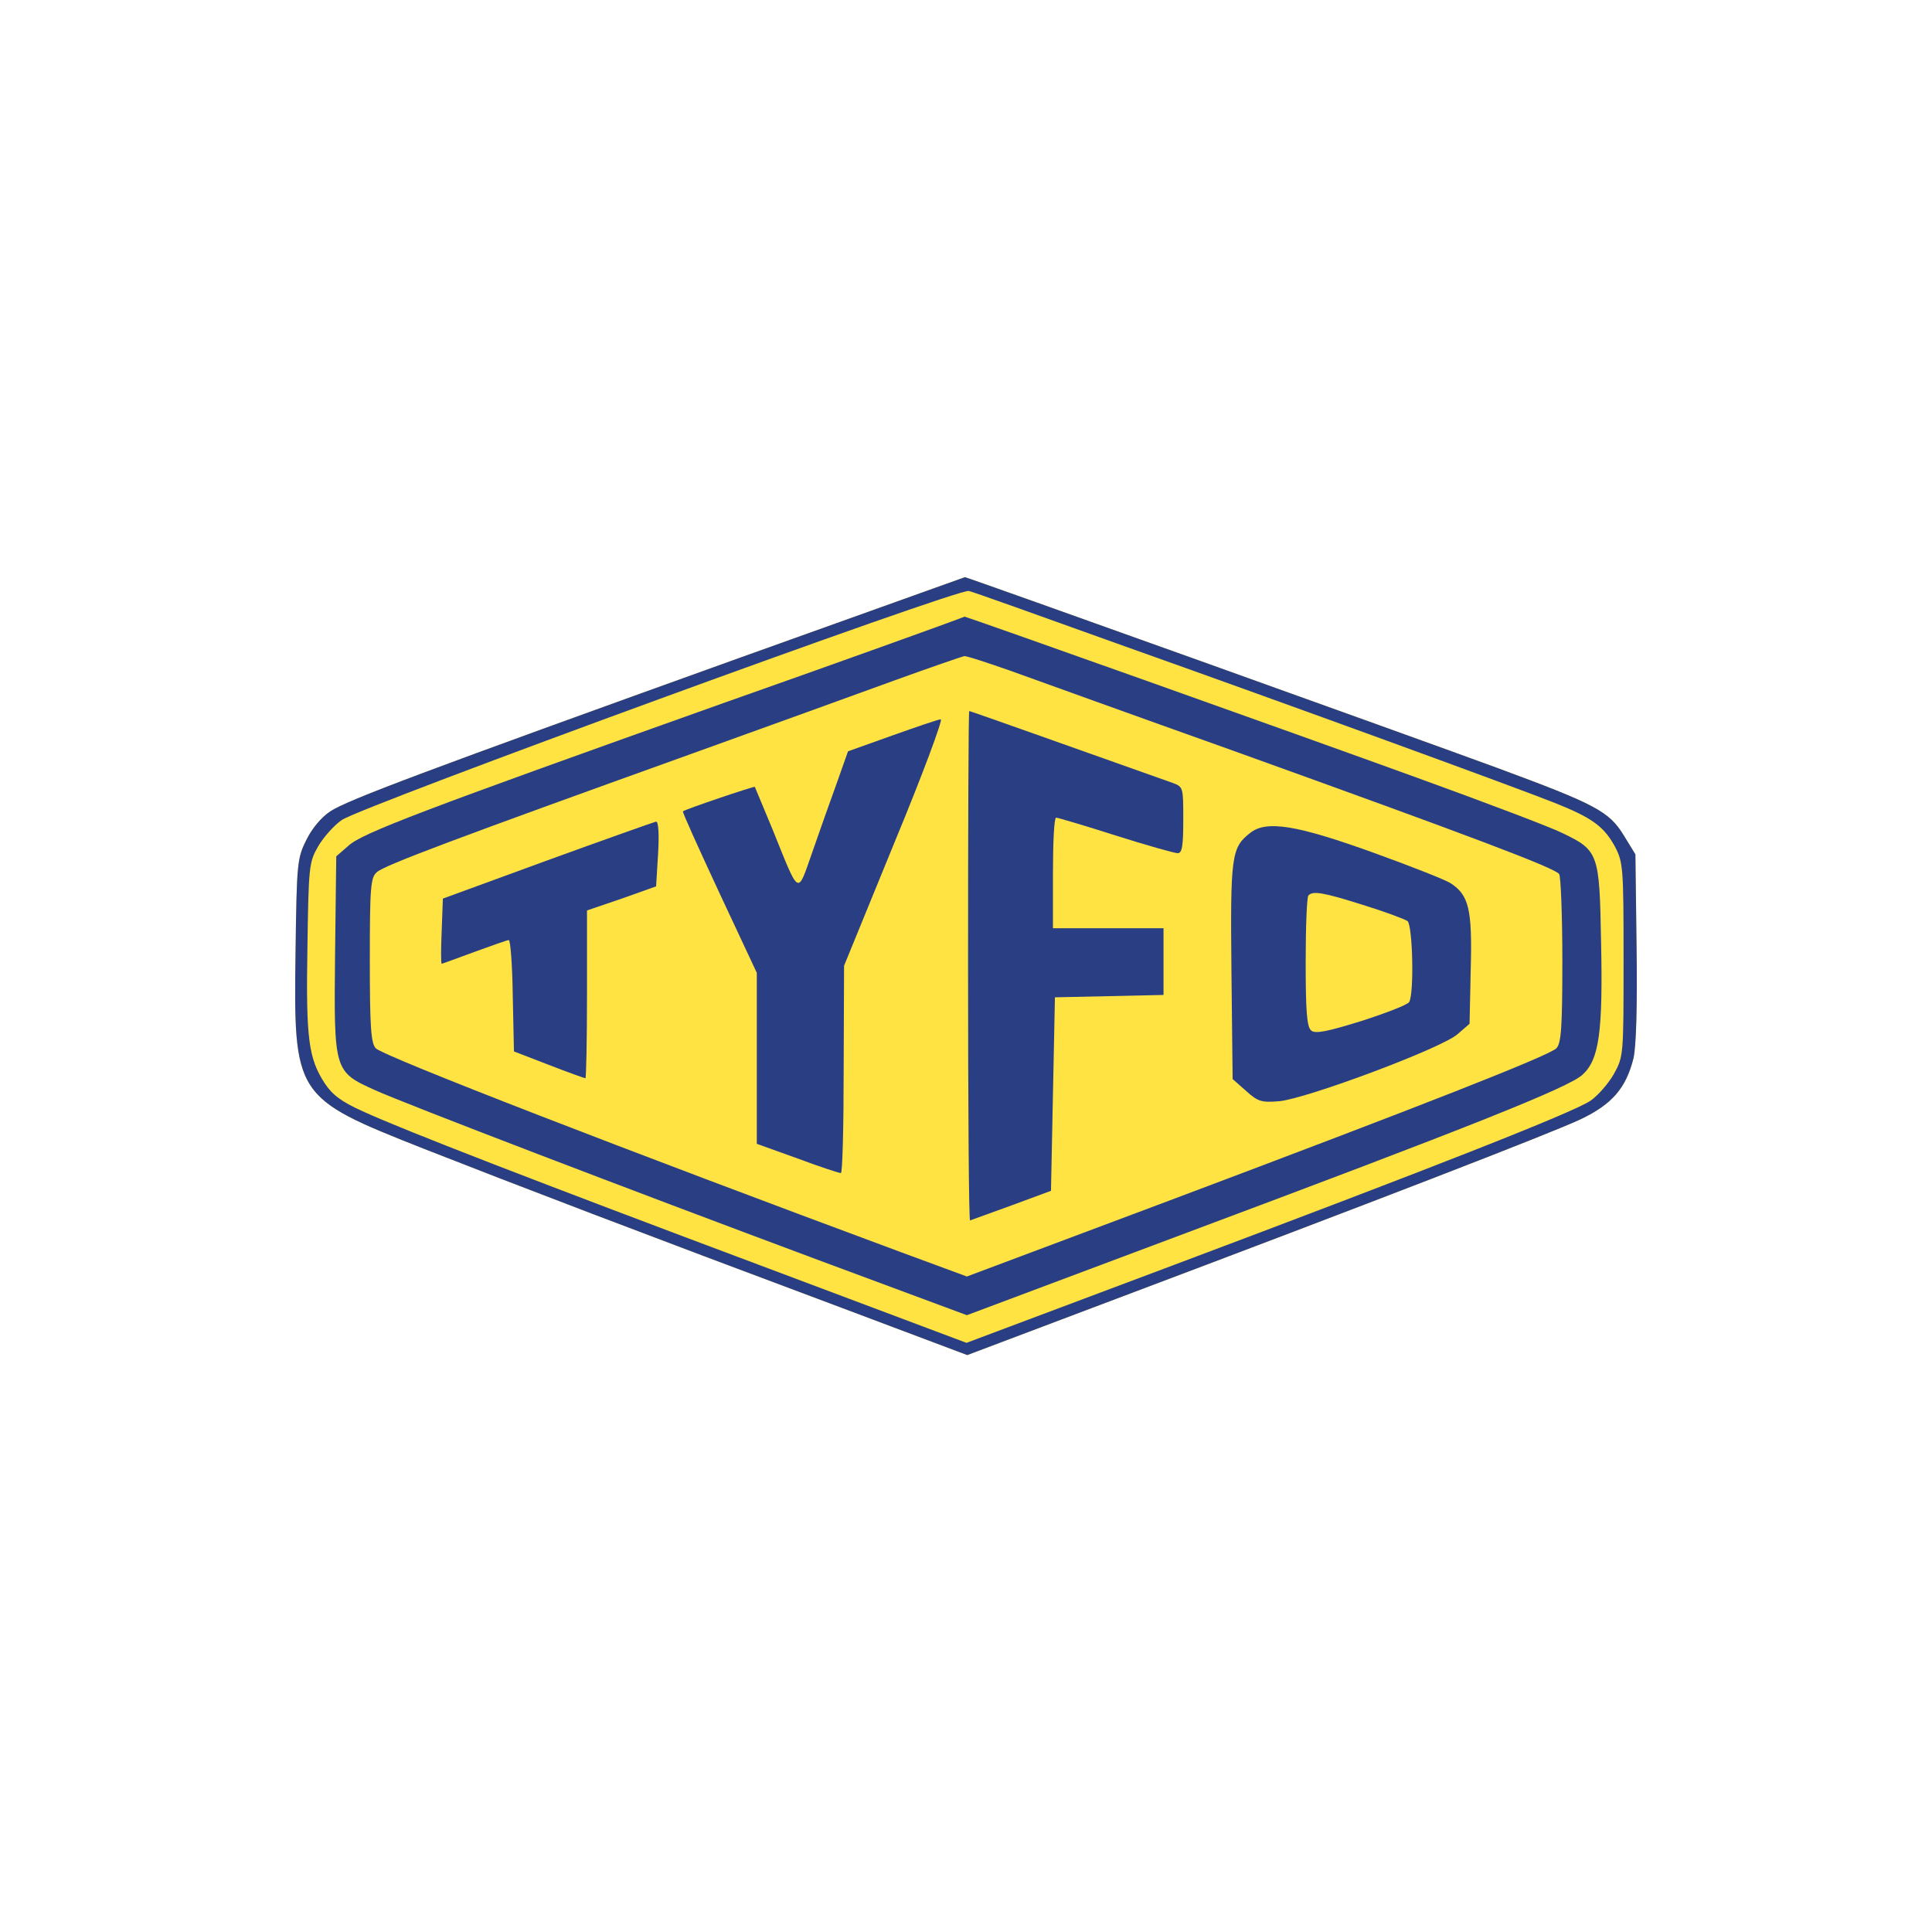
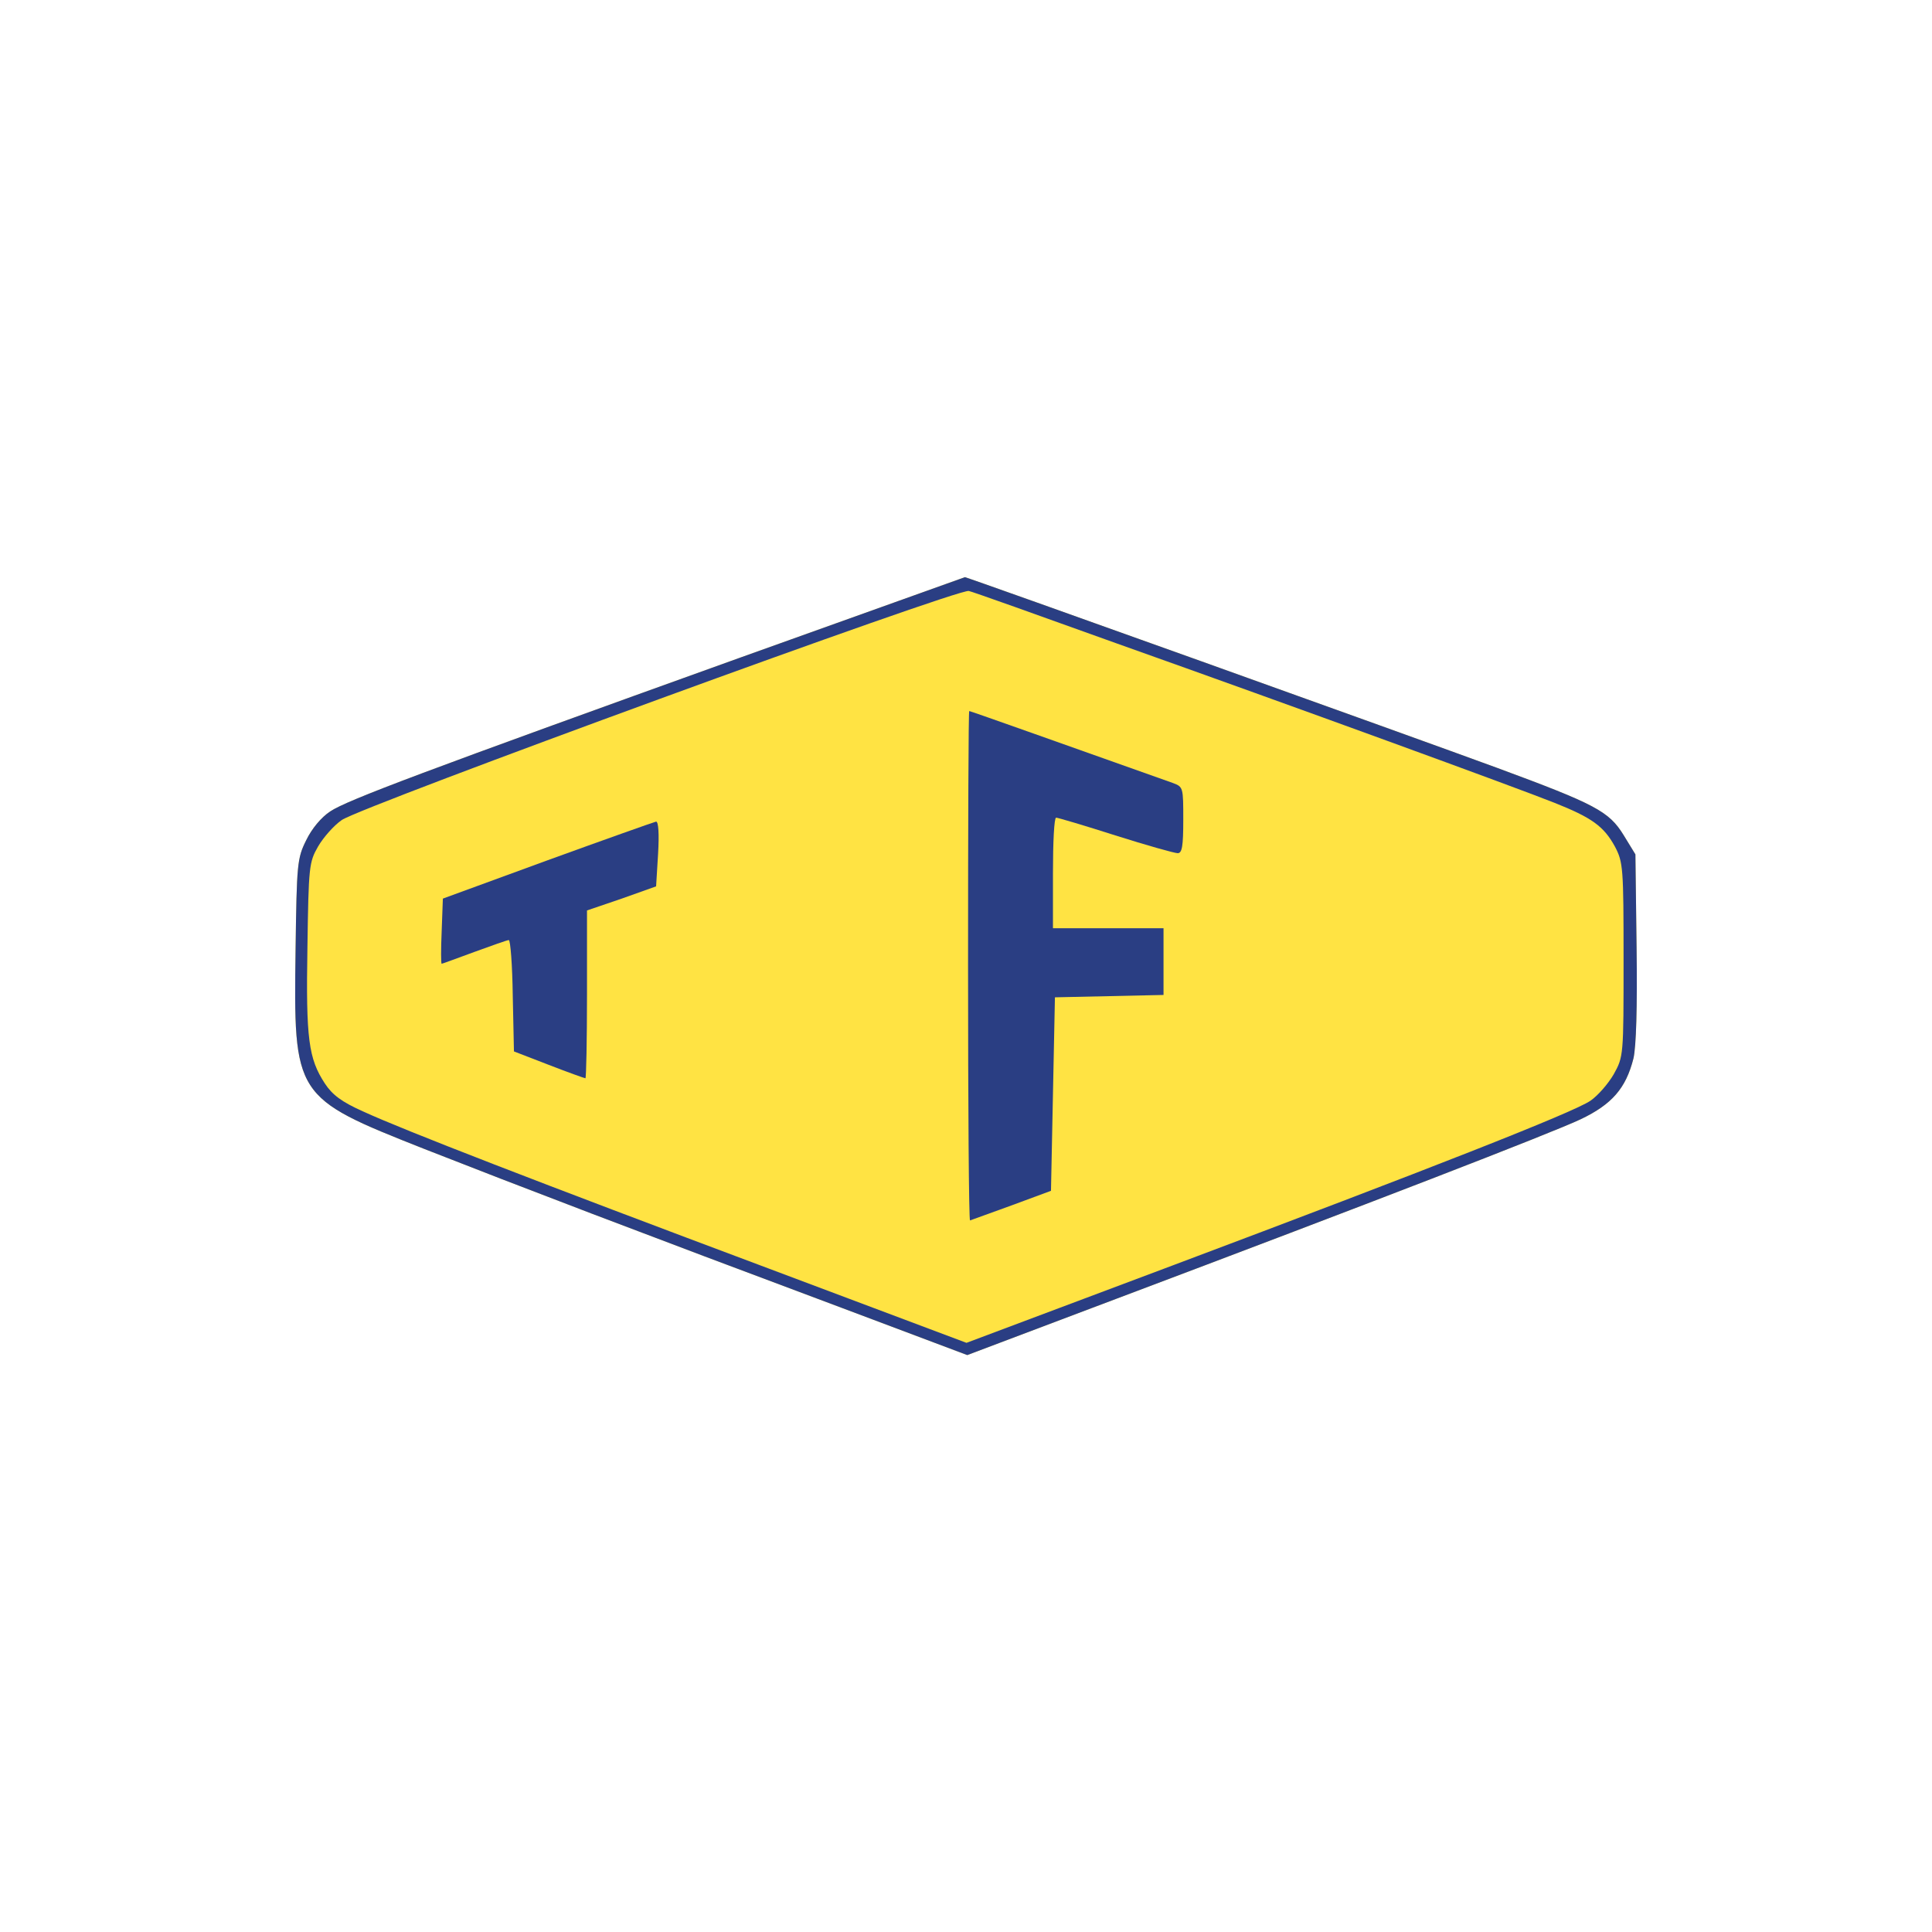
<svg xmlns="http://www.w3.org/2000/svg" width="720" height="720" viewBox="0 0 720 720" fill="none">
  <path d="M123.102 302.36C129.283 298.239 157.832 287.496 276.15 244.967C321.917 228.632 359.443 215.093 359.59 215.093C360.031 214.946 526.765 274.693 557.963 286.172C594.606 299.711 599.609 302.36 605.054 311.189L609.469 318.4L609.91 353.13C610.205 375.498 609.763 390.067 608.733 394.482C605.937 405.519 600.786 411.553 589.014 417.145C578.124 422.296 509.547 448.785 415.805 484.103L360.473 505L313.529 487.341C237.594 458.939 193.74 442.162 158.127 428.182C109.416 408.904 109.416 408.757 110.152 353.719C110.594 321.932 110.741 319.872 114.126 313.102C116.186 308.835 119.718 304.567 123.102 302.36Z" fill="#FFE343" />
  <path d="M276.15 244.967C157.832 287.496 129.283 298.239 123.102 302.359C119.718 304.567 116.186 308.835 114.126 313.102C110.741 319.872 110.594 321.932 110.152 353.719C109.416 408.757 109.416 408.904 158.127 428.182C193.74 442.162 237.594 458.939 313.529 487.341L360.473 505L415.805 484.103C509.547 448.785 578.124 422.296 589.014 417.145C600.787 411.553 605.937 405.519 608.733 394.482C609.763 390.067 610.205 375.498 609.91 353.13L609.469 318.4L605.054 311.189C599.609 302.359 594.606 299.711 557.963 286.172C526.765 274.693 360.031 214.946 359.59 215.093C359.443 215.093 321.917 228.632 276.15 244.967ZM416.247 239.816C482.911 263.509 564.732 293.383 579.154 299.122C593.281 304.714 597.696 307.952 601.817 315.457C604.907 321.343 605.054 323.256 605.054 357.692C605.054 393.452 605.054 393.746 601.375 400.369C599.315 403.9 595.489 408.315 592.693 410.228C586.218 414.643 531.768 435.982 436.996 471.594L360.179 500.438L286.157 472.625C200.509 440.544 150.327 421.118 135.317 414.202C127.37 410.67 123.838 408.021 121.042 403.753C115.009 394.482 113.978 387.271 114.567 353.13C115.009 322.962 115.156 321.343 118.54 315.457C120.601 311.925 124.574 307.51 127.37 305.597C135.17 300.299 357.382 219.066 361.061 220.244C362.092 220.391 386.815 229.221 416.247 239.816Z" fill="#2A3E83" />
-   <path d="M351.938 232.605C347.964 234.077 310.88 247.468 269.528 262.037C157.097 302.065 135.022 310.453 129.872 315.162L125.31 319.136L124.868 355.779C124.427 399.191 124.427 399.338 139.732 406.255C151.505 411.553 233.767 443.045 304.846 469.534L360.326 490.137L439.204 460.557C548.25 419.794 584.746 405.225 589.75 400.516C595.93 394.924 597.402 384.77 596.666 350.775C596.077 318.106 595.783 316.928 582.244 310.453C577.83 308.246 553.695 299.122 528.531 289.998C482.322 273.222 359.884 229.662 359.443 229.809C359.443 229.809 356.058 231.134 351.938 232.605ZM376.955 250.117C385.932 253.355 423.016 266.747 459.365 279.697C548.103 311.631 579.743 323.551 581.067 325.758C581.656 326.641 582.244 341.21 582.244 357.986C582.244 383.151 581.803 388.743 580.037 390.656C577.241 393.452 530.738 411.7 435.672 447.46L360.326 475.715L335.603 466.591C233.62 428.771 143.116 393.746 140.026 390.656C138.26 388.743 137.819 383.004 137.819 357.839C137.819 330.614 138.113 326.935 140.467 325.022C143.116 322.521 170.194 312.366 257.019 281.168C285.715 270.867 320.151 258.358 333.542 253.502C346.934 248.646 358.56 244.672 359.296 244.525C360.179 244.378 368.125 247.027 376.955 250.117Z" fill="#2A3E83" />
  <path d="M360.767 359.899C360.767 412.141 361.061 454.818 361.503 454.818C361.944 454.671 368.861 452.169 376.955 449.226L391.671 443.781L392.407 407.726L393.142 371.672L413.451 371.231L433.612 370.789V358.428V345.919H413.009H392.407V325.316C392.407 313.985 392.848 304.714 393.584 304.714C394.173 304.714 404.18 307.657 415.658 311.336C427.284 315.015 437.732 317.958 438.91 317.958C440.528 317.958 440.97 315.309 440.97 305.597C440.97 293.382 440.97 293.235 436.996 291.764C400.942 278.961 361.65 264.98 361.209 264.98C360.914 264.98 360.767 307.657 360.767 359.899Z" fill="#2A3E83" />
-   <path d="M332.512 274.104L316.03 279.991L311.762 292.058C309.408 298.533 305.287 310.159 302.639 317.811C297.046 333.705 298.077 334.293 287.922 309.129C284.391 300.593 281.447 293.53 281.3 293.235C281.006 292.941 255.253 301.624 254.517 302.359C254.223 302.654 260.403 316.192 268.056 332.674L282.036 362.548V394.335V426.269L297.194 431.714C305.435 434.804 312.645 437.159 313.381 437.159C313.97 437.159 314.411 419.794 314.411 398.455L314.559 359.899L333.395 313.838C343.844 288.673 351.496 267.924 350.613 268.071C349.73 268.071 341.636 270.867 332.512 274.104Z" fill="#2A3E83" />
  <path d="M204.041 320.608L165.044 334.882L164.602 346.949C164.308 353.719 164.308 359.164 164.602 359.164C164.896 359.164 170.341 357.103 176.816 354.749C183.292 352.394 189.031 350.334 189.619 350.334C190.208 350.334 190.944 359.605 191.091 371.084L191.533 391.833L204.483 396.837C211.694 399.633 217.874 401.84 218.169 401.84C218.463 401.84 218.757 387.713 218.757 370.495V339.297L231.707 334.882L244.51 330.32L245.246 318.253C245.688 310.748 245.393 306.186 244.51 306.186C243.775 306.333 225.527 312.808 204.041 320.608Z" fill="#2A3E83" />
-   <path d="M465.84 310.453C458.924 315.898 458.482 318.841 458.924 361.96L459.365 402.134L464.368 406.549C468.783 410.523 470.108 410.964 476.877 410.376C487.178 409.345 537.655 390.509 543.247 385.358L547.662 381.532L548.103 360.929C548.692 338.708 547.367 333.558 540.598 329.143C538.832 327.965 526.176 322.962 512.343 317.958C483.058 307.363 471.874 305.597 465.84 310.453ZM507.928 337.237C516.022 339.738 523.527 342.534 524.557 343.27C526.47 345.036 527.059 370.348 525.146 373.438C524.557 374.468 516.463 377.559 507.339 380.502C494.536 384.475 490.122 385.358 488.65 384.034C487.031 382.709 486.59 376.97 486.59 358.428C486.59 345.33 487.031 334.146 487.62 333.705C489.239 331.939 493.065 332.527 507.928 337.237Z" fill="#2A3E83" />
</svg>